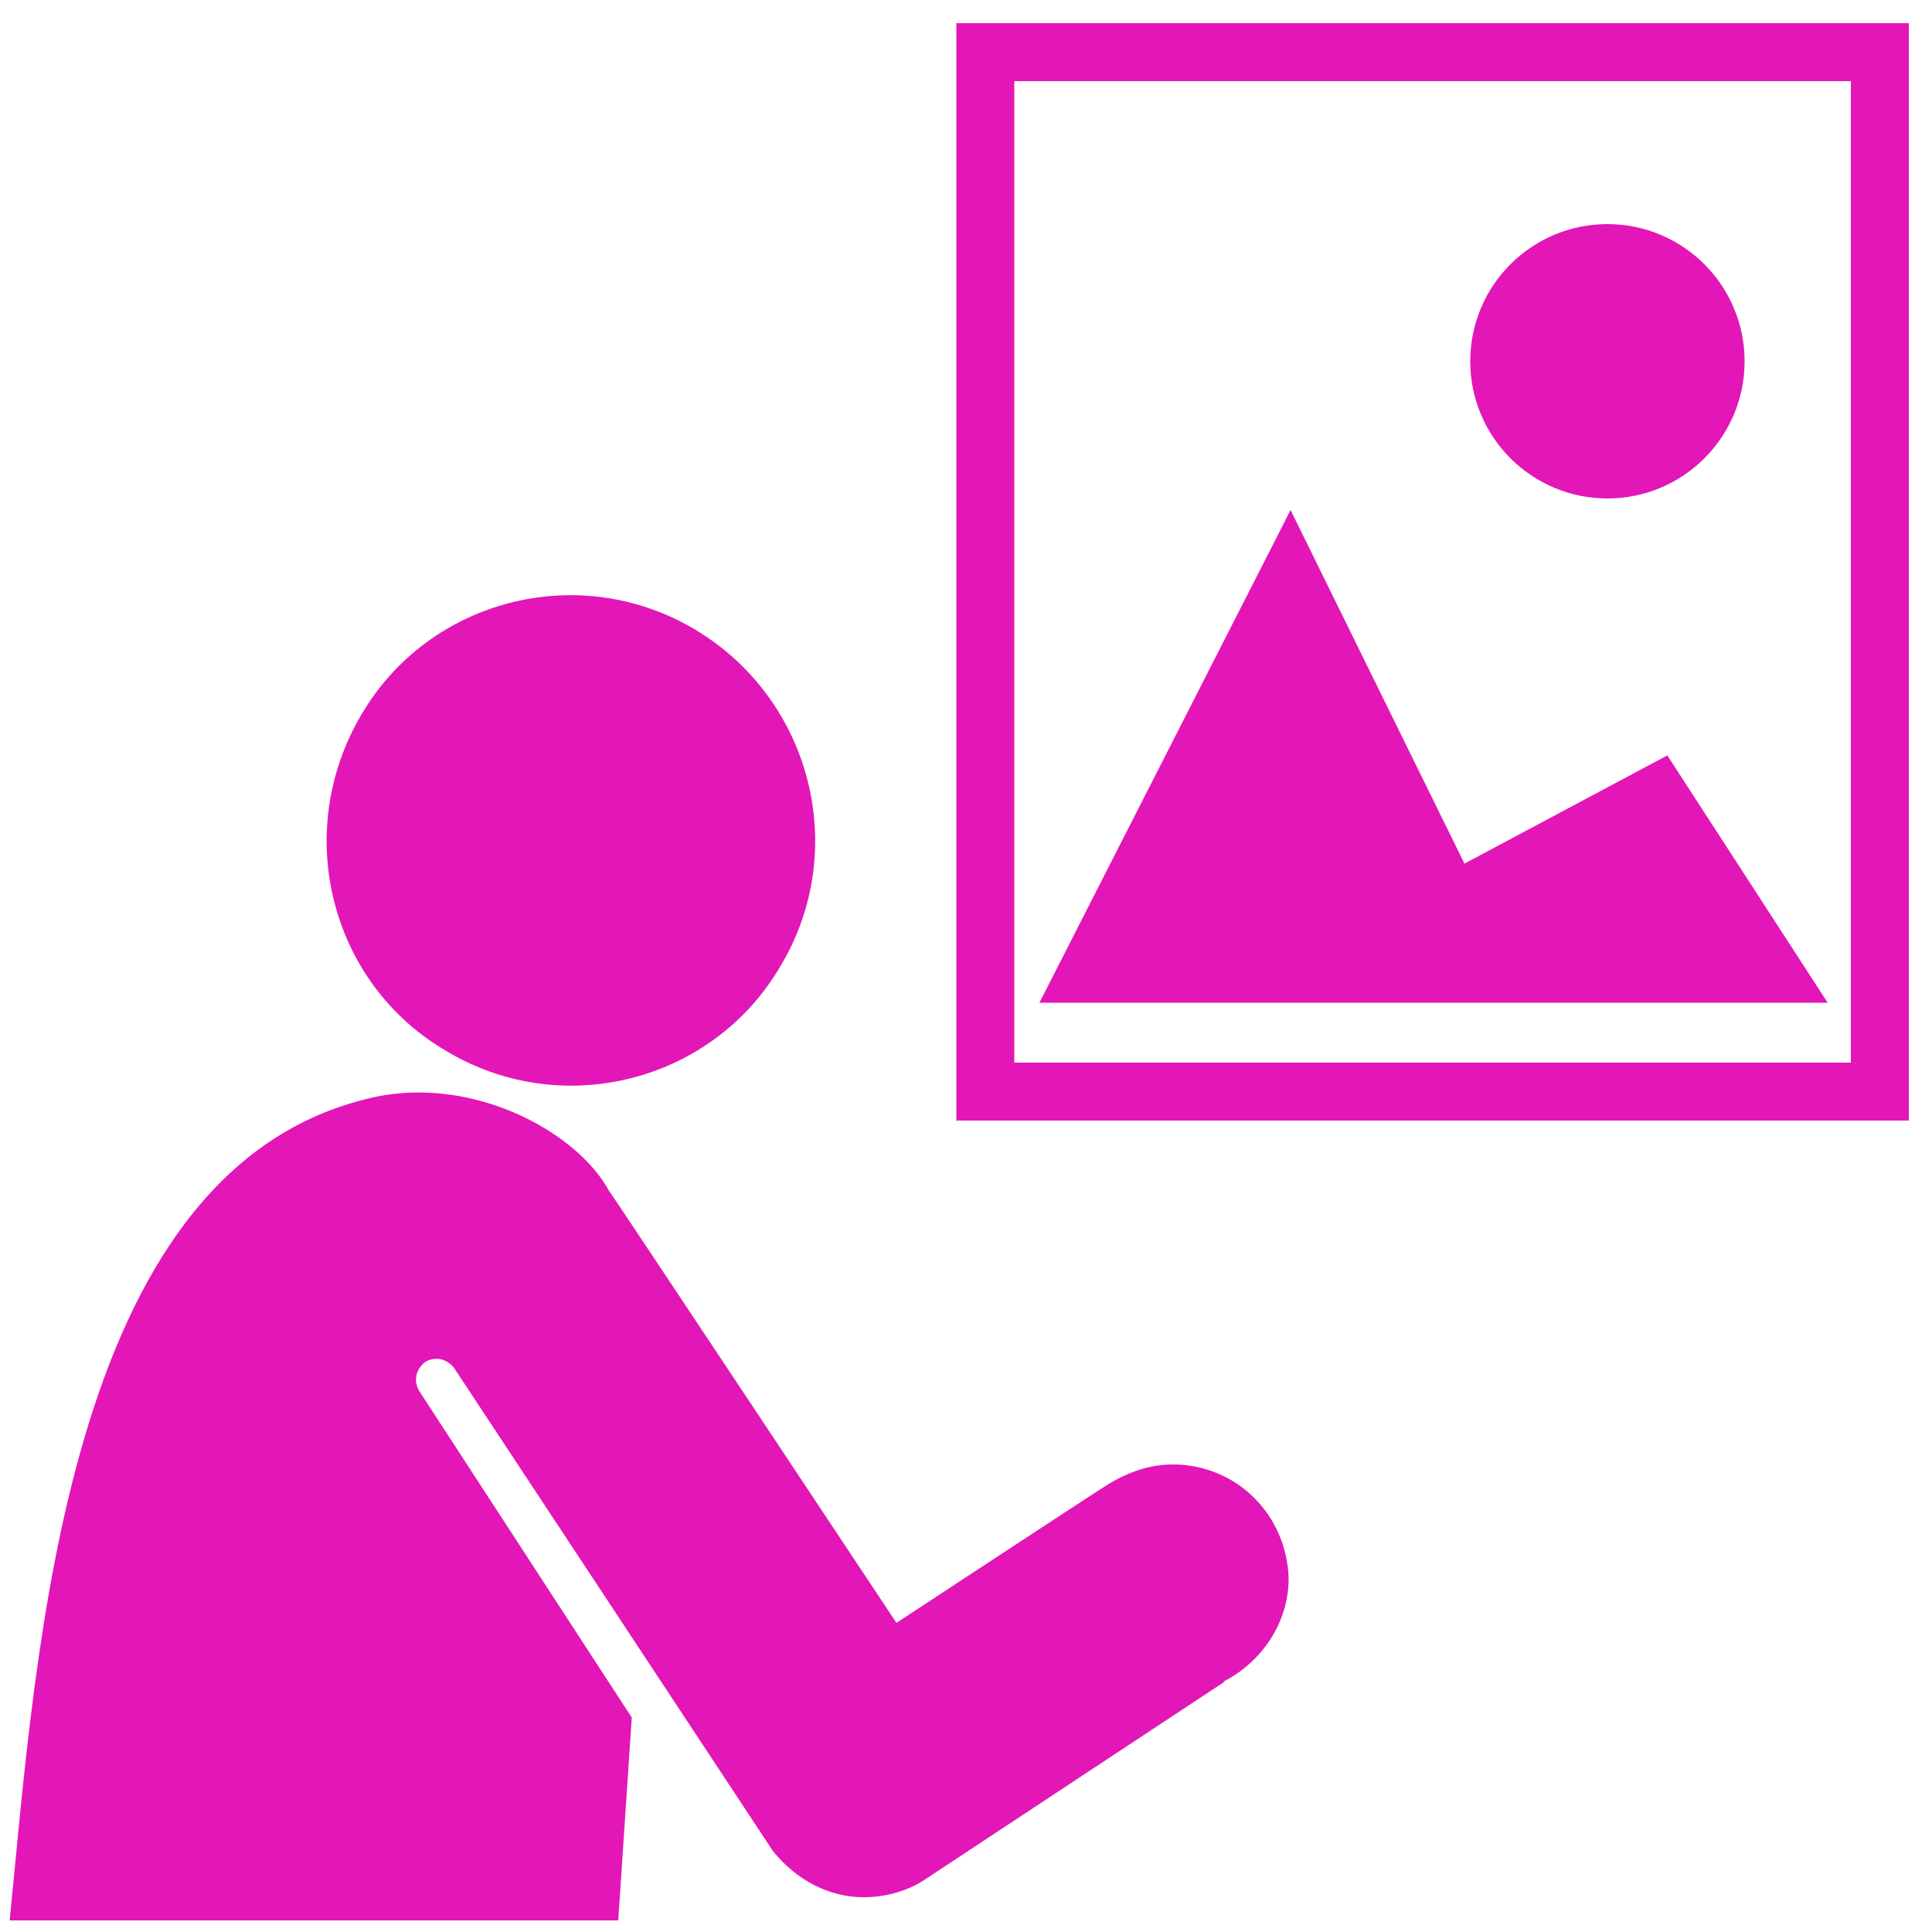
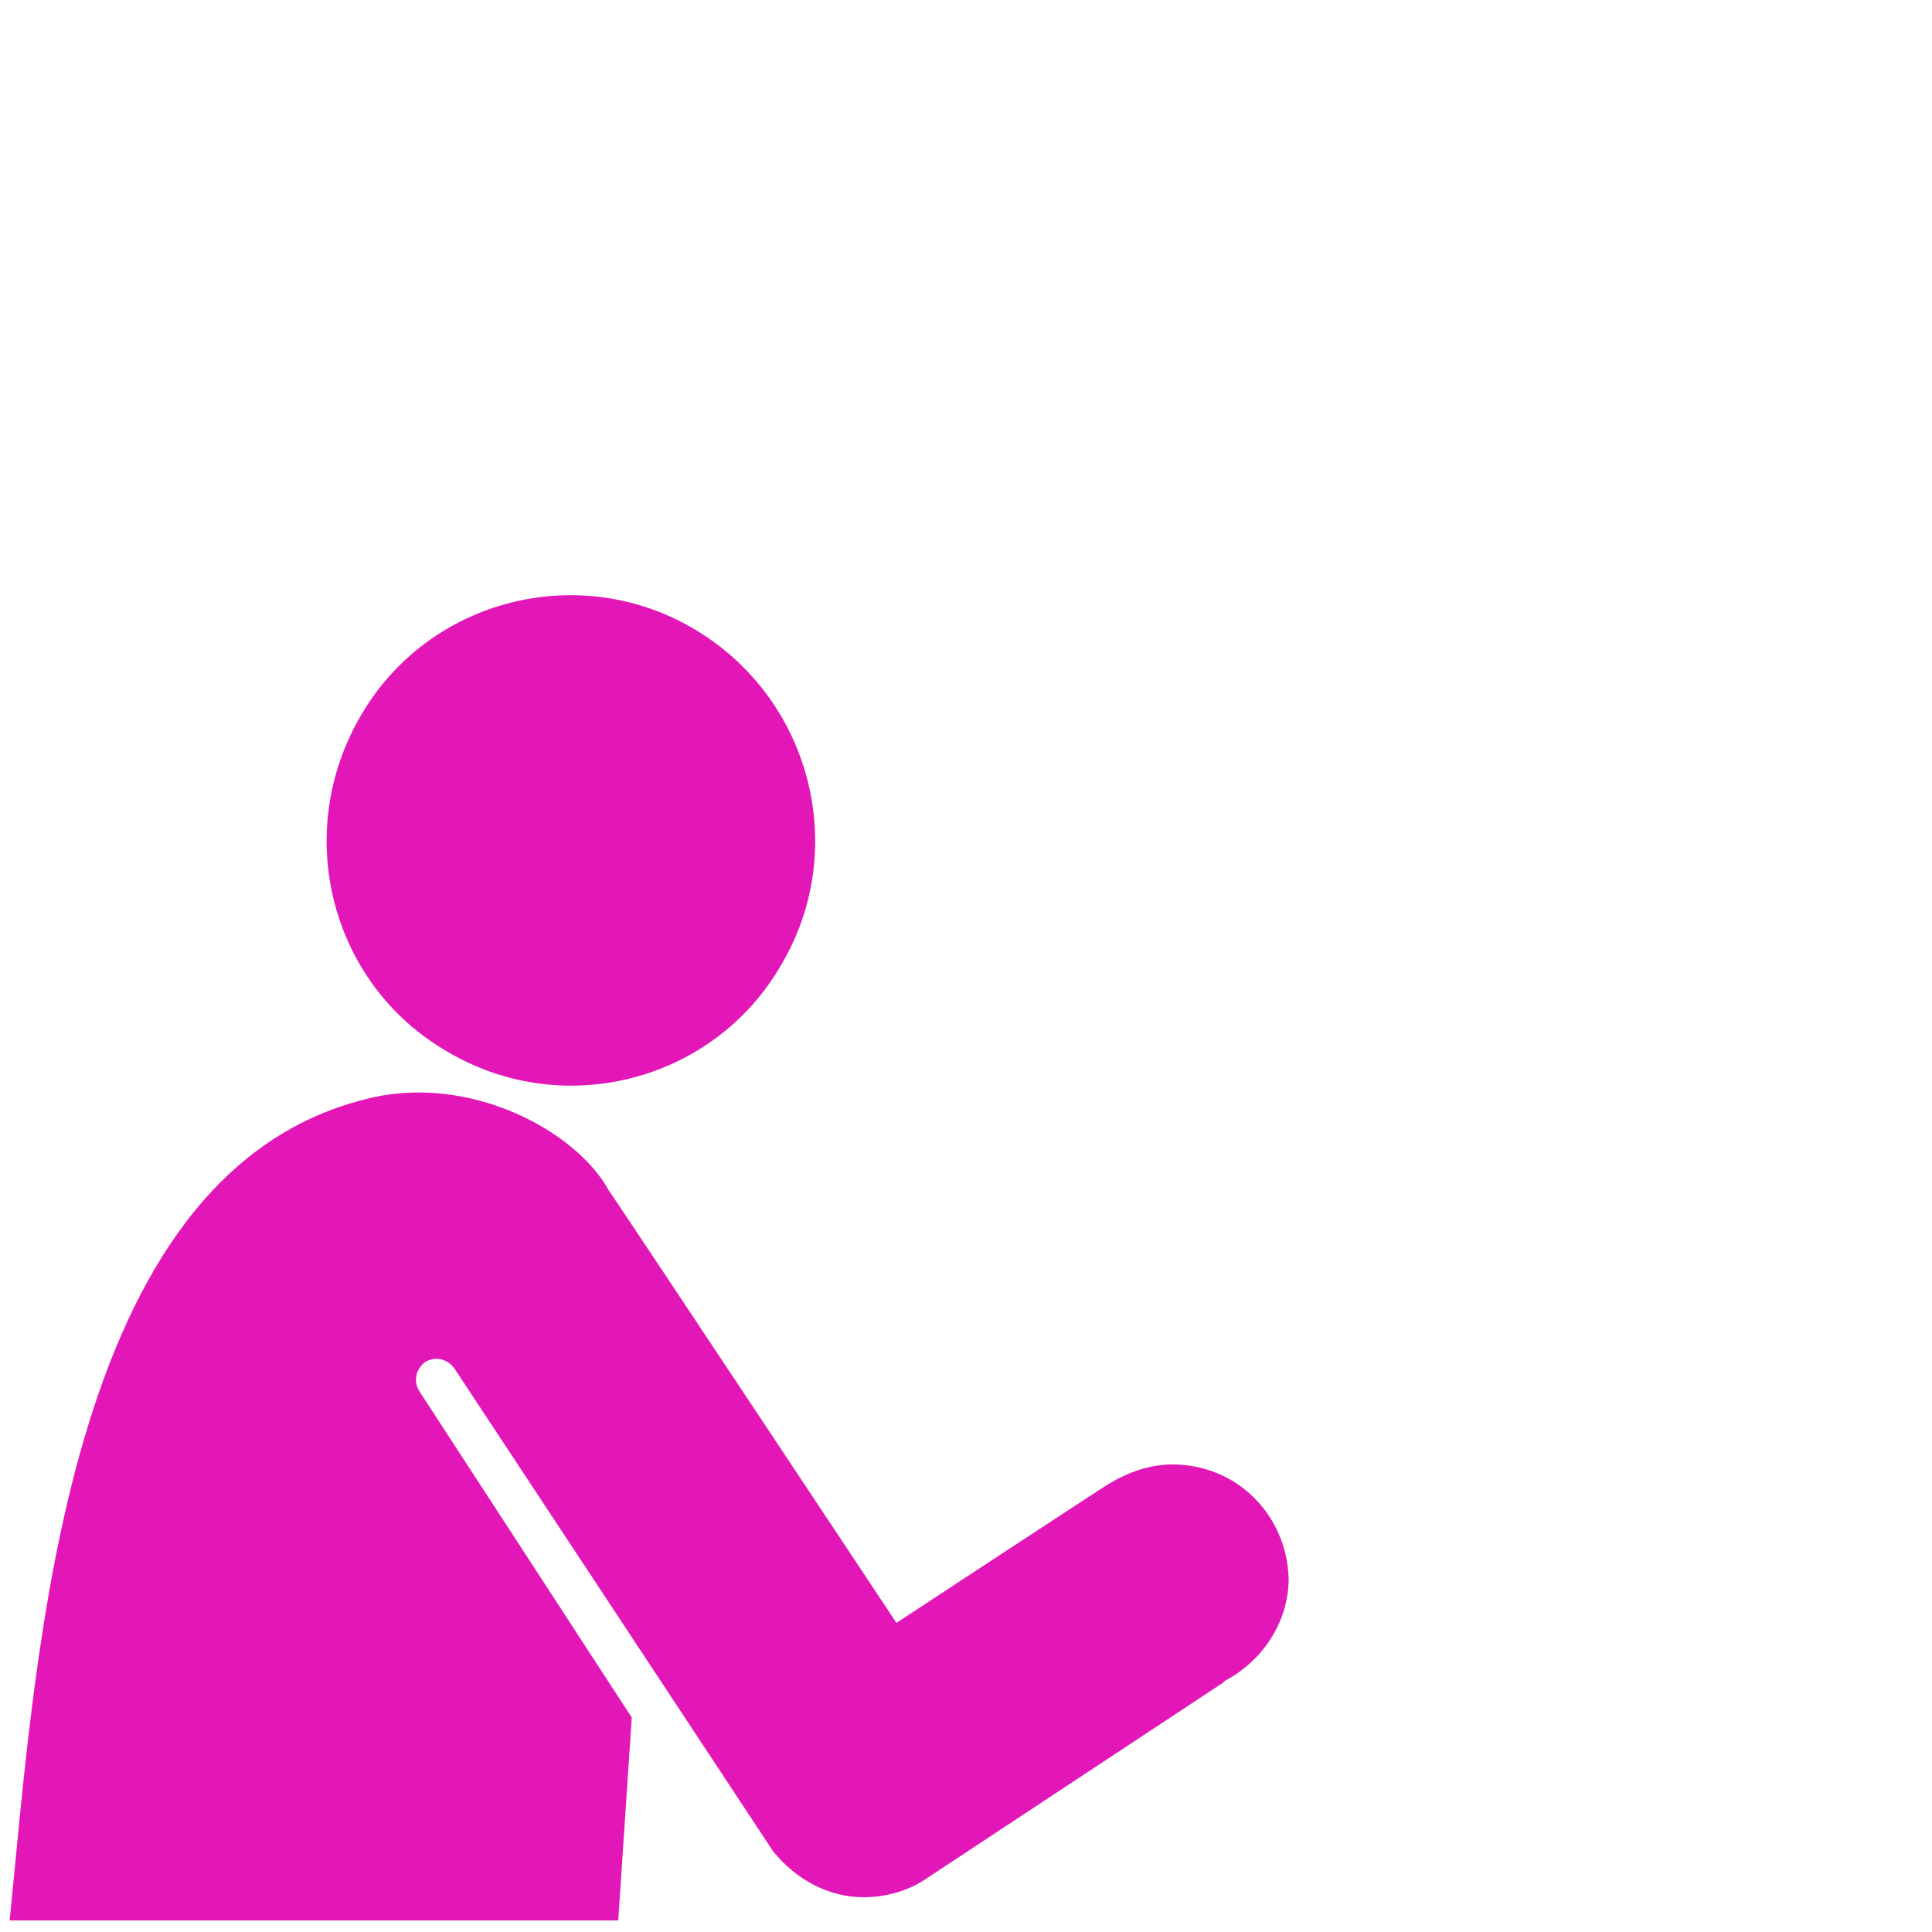
<svg xmlns="http://www.w3.org/2000/svg" fill="#e316b7" height="800px" width="800px" id="Layer_1" viewBox="0 0 100 100" xml:space="preserve">
  <g id="SVGRepo_bgCarrier" stroke-width="0" />
  <g id="SVGRepo_tracerCarrier" stroke-linecap="round" stroke-linejoin="round" />
  <g id="SVGRepo_iconCarrier">
    <g>
      <path d="M23.1,54.4c6,3.6,13.8,1.6,17.3-4.4C44,44,42,36.2,36,32.6c-6-3.6-13.8-1.6-17.3,4.4C15.1,43.1,17.1,50.9,23.1,54.4z" />
      <path d="M60.7,75.8c-1.2,0-2.3,0.4-3.3,1C57.2,76.9,46.4,84,46.4,84S31.6,61.7,31.5,61.6c-1.7-3.1-7.3-6.1-12.6-4.7 C3.3,60.8,1.9,85.5,0.5,99.4l31.5,0l0.7-10.5L21.7,72c-0.3-0.5-0.2-1.1,0.3-1.5c0.5-0.3,1.1-0.2,1.5,0.3l16.5,25 c1.2,1.5,2.9,2.4,4.7,2.4c1.1,0,2.3-0.3,3.3-1l15.3-10.1c0,0,0.1-0.1,0.1-0.1c1.9-1,3.3-3,3.3-5.3C66.6,78.4,64,75.8,60.7,75.8z" />
-       <path d="M49.5,1.2V58h49.3V1.2H49.5z M95.9,55H52.5V4.2h43.3V55z" />
-       <polygon points="86.3,39.1 75.8,44.7 66.8,26.4 53.8,51.9 94.6,51.9 " />
-       <circle cx="83.2" cy="18.7" r="7.1" />
    </g>
  </g>
</svg>